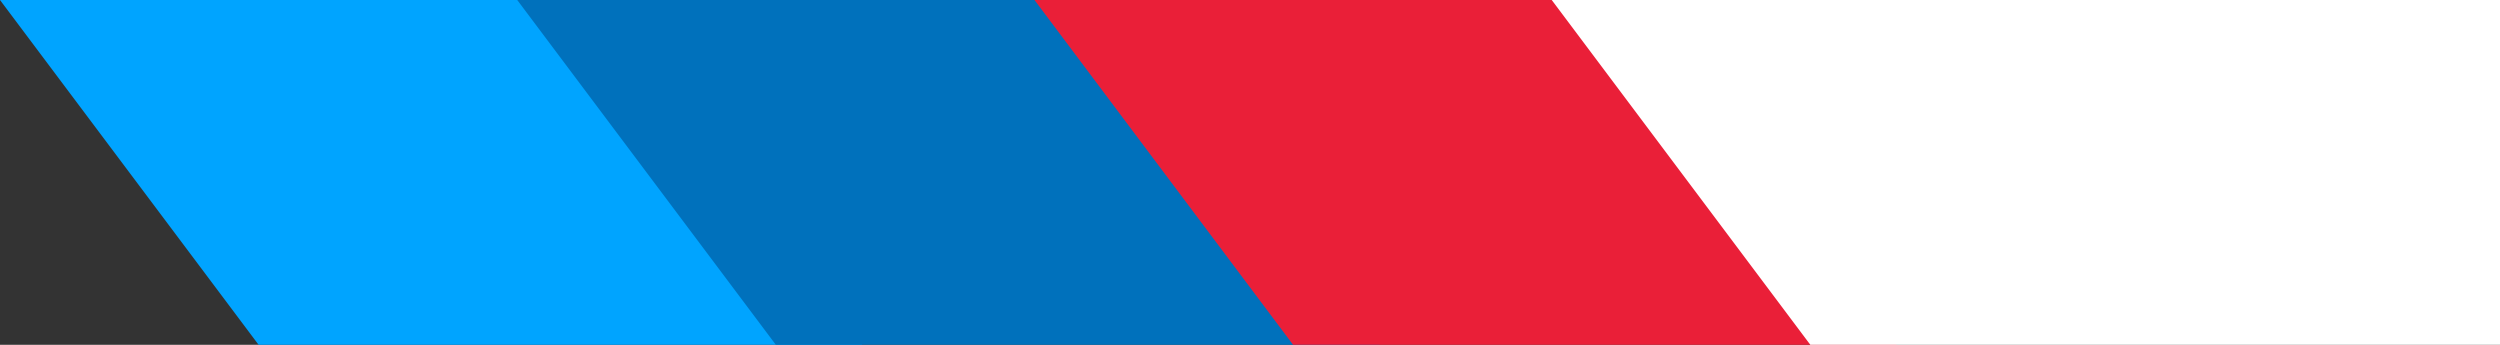
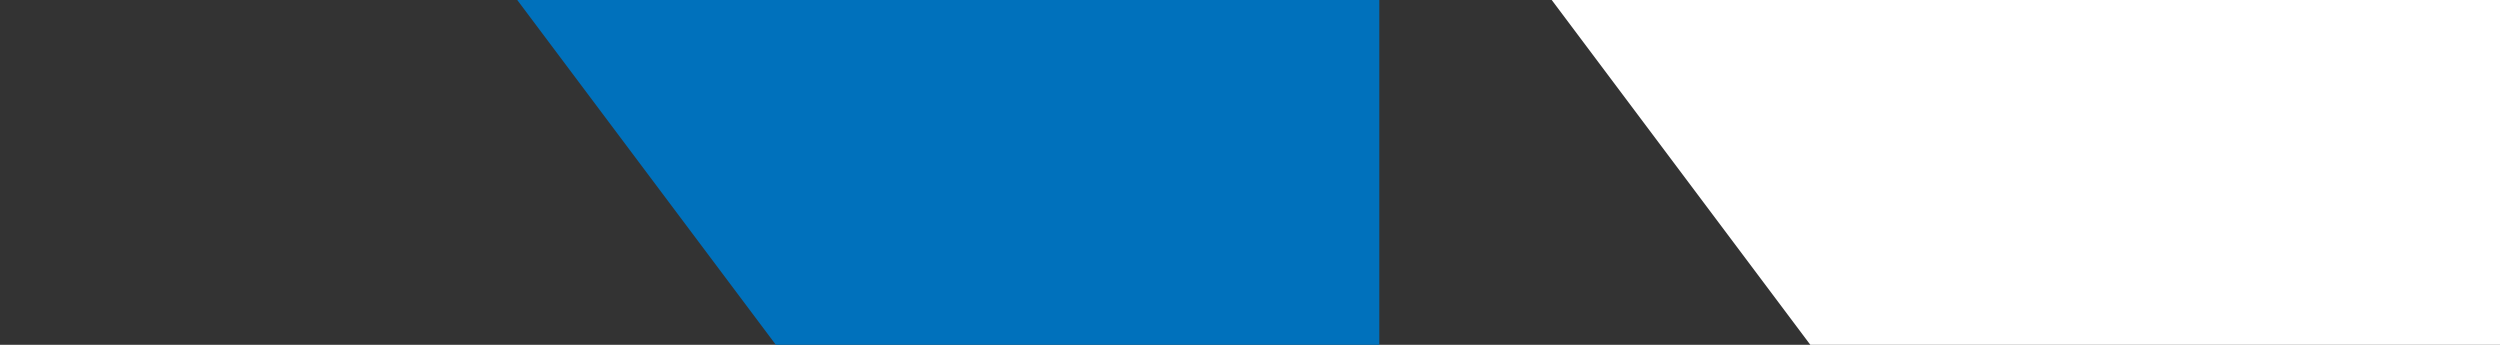
<svg xmlns="http://www.w3.org/2000/svg" viewBox="0 0 261 36">
  <rect x="0" y="0" width="261" height="36" fill="#333333" stroke="none" />
  <defs>
    <style>.cls-1{fill:#00a4ff;}.cls-2{fill:#0071bc;}.cls-3{fill:#ea1f38;}.cls-4{fill:#fff;}</style>
  </defs>
  <g id="Calque_2" data-name="Calque 2">
    <g id="Calque_1-2" data-name="Calque 1">
-       <polygon class="cls-1" points="0 0 90 0 90 36 27 36 0 0" />
      <polygon class="cls-2" points="54 0 144 0 144 36 81 36 54 0" />
-       <polygon class="cls-3" points="108 0 198 0 198 36 135 36 108 0" />
      <polygon class="cls-4" points="162 0 261 0 261 36 189 36 162 0" />
    </g>
  </g>
</svg>